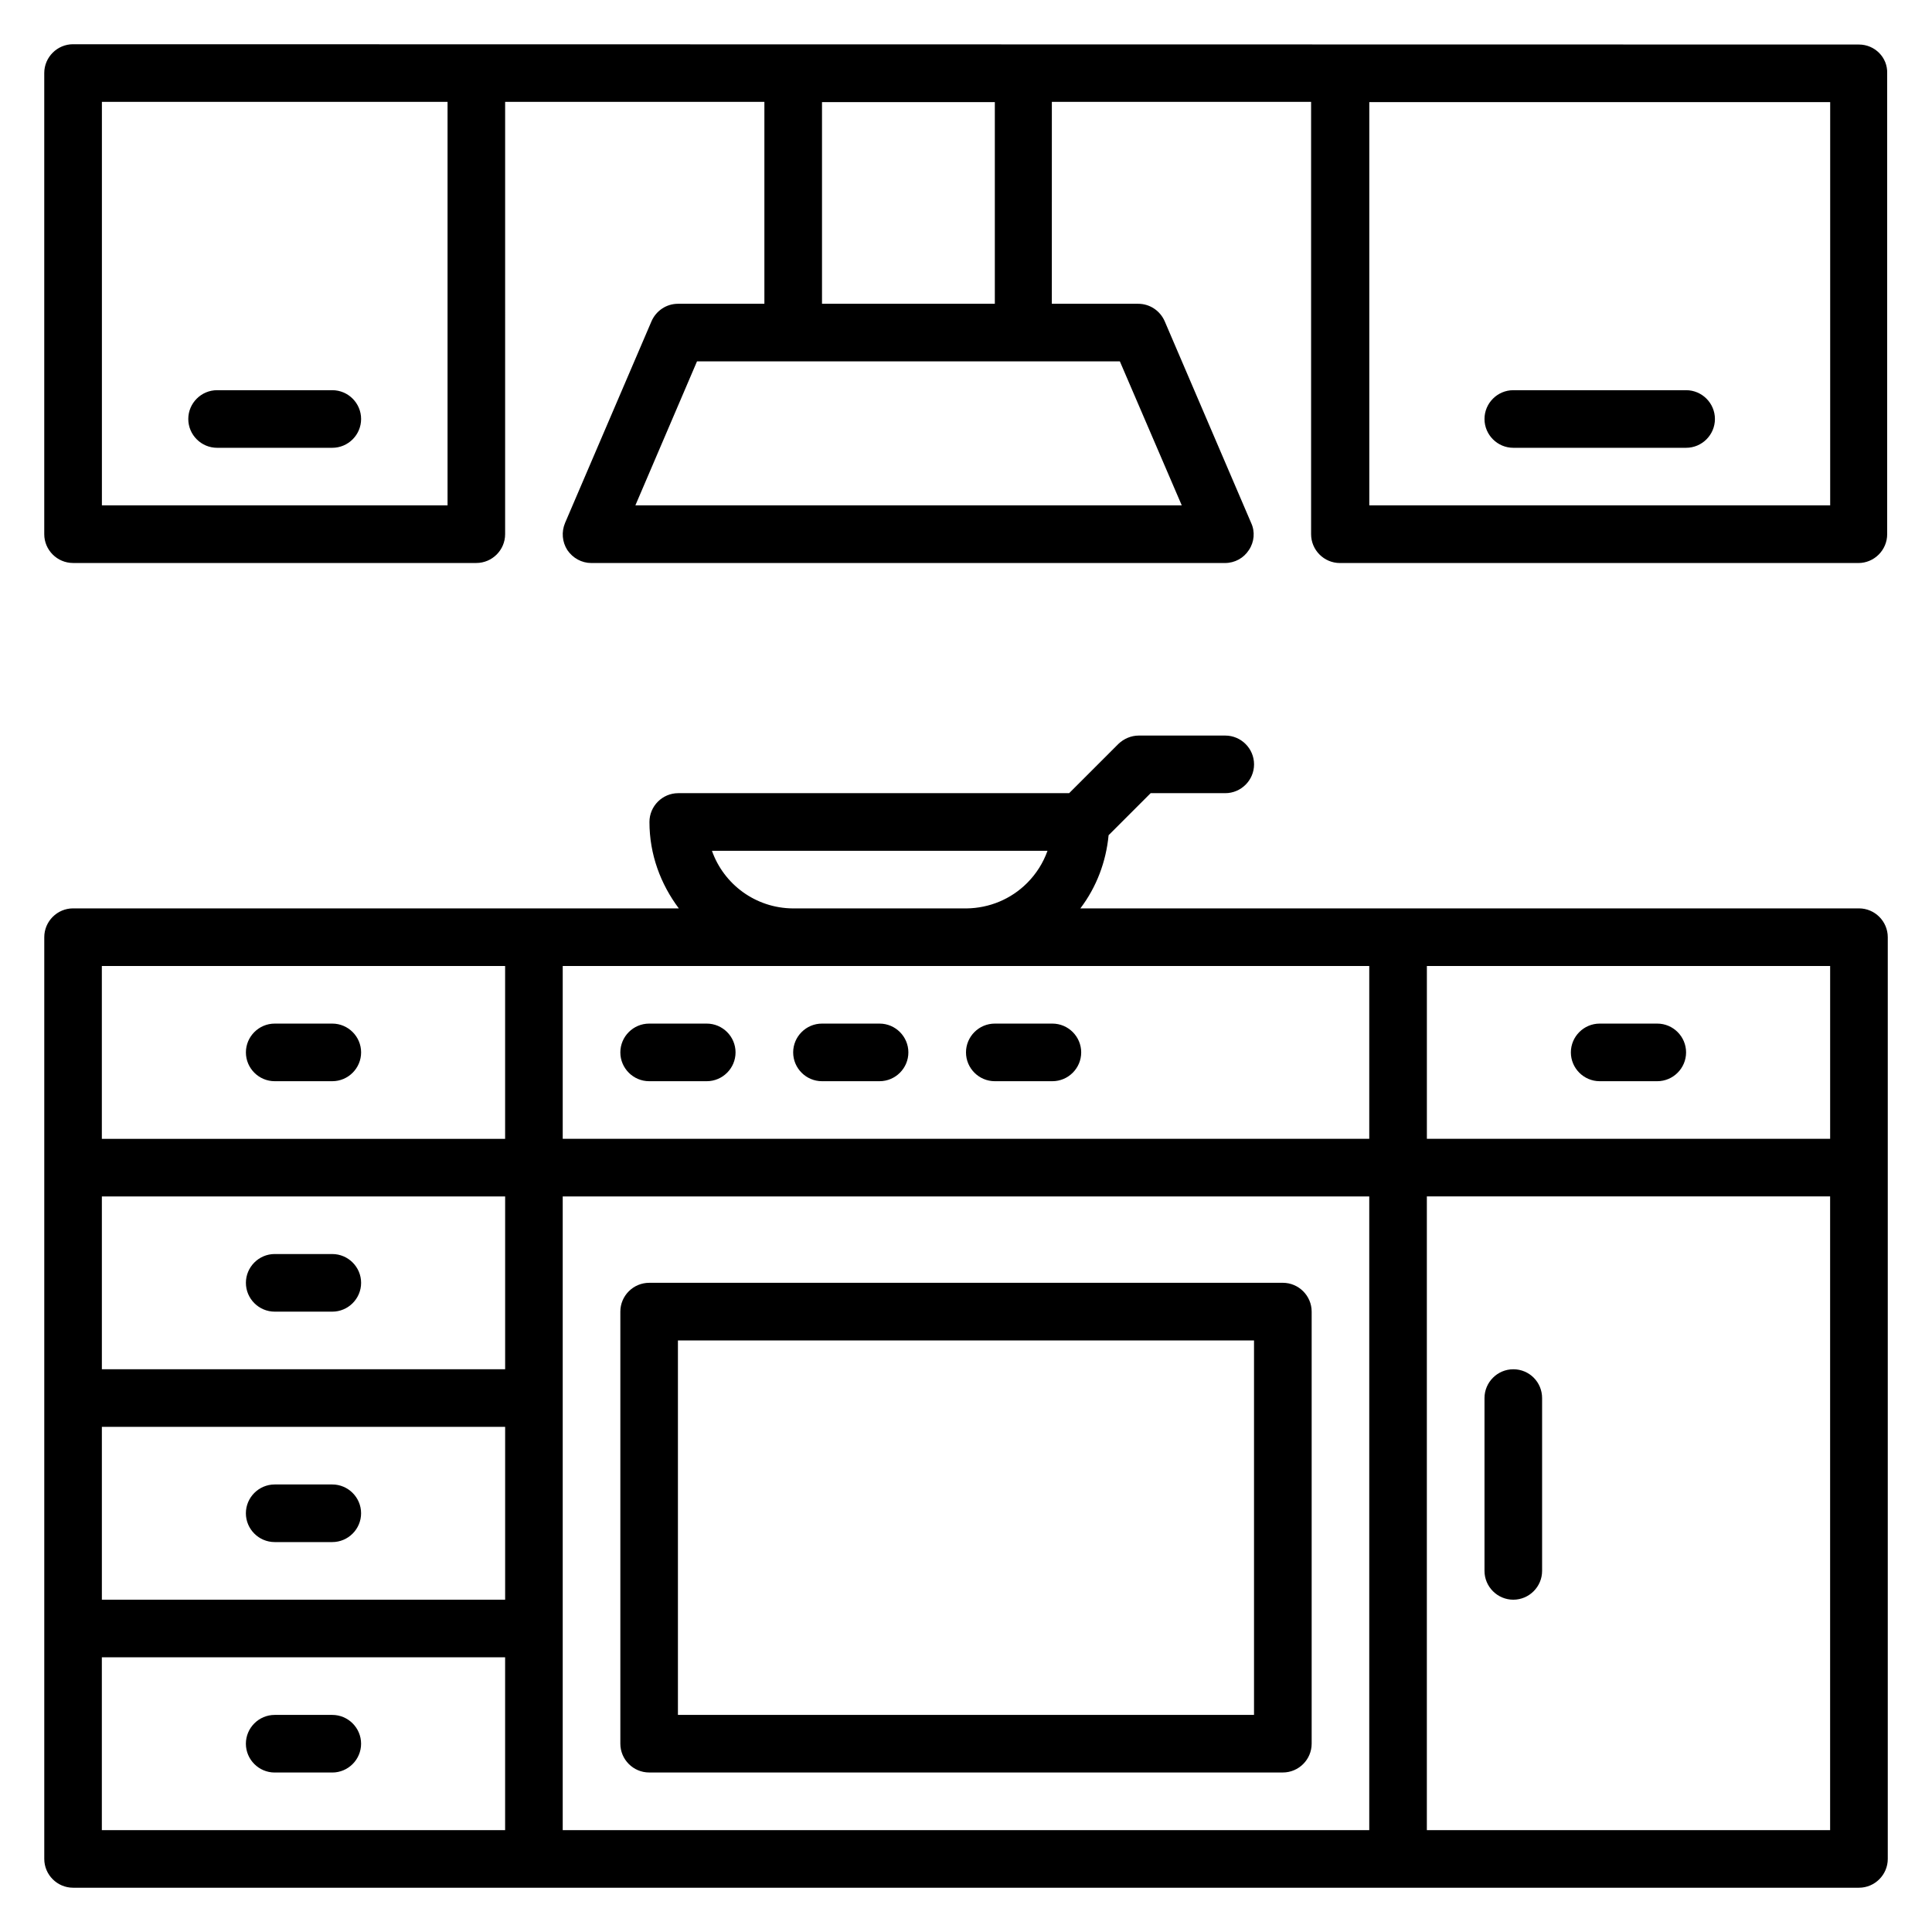
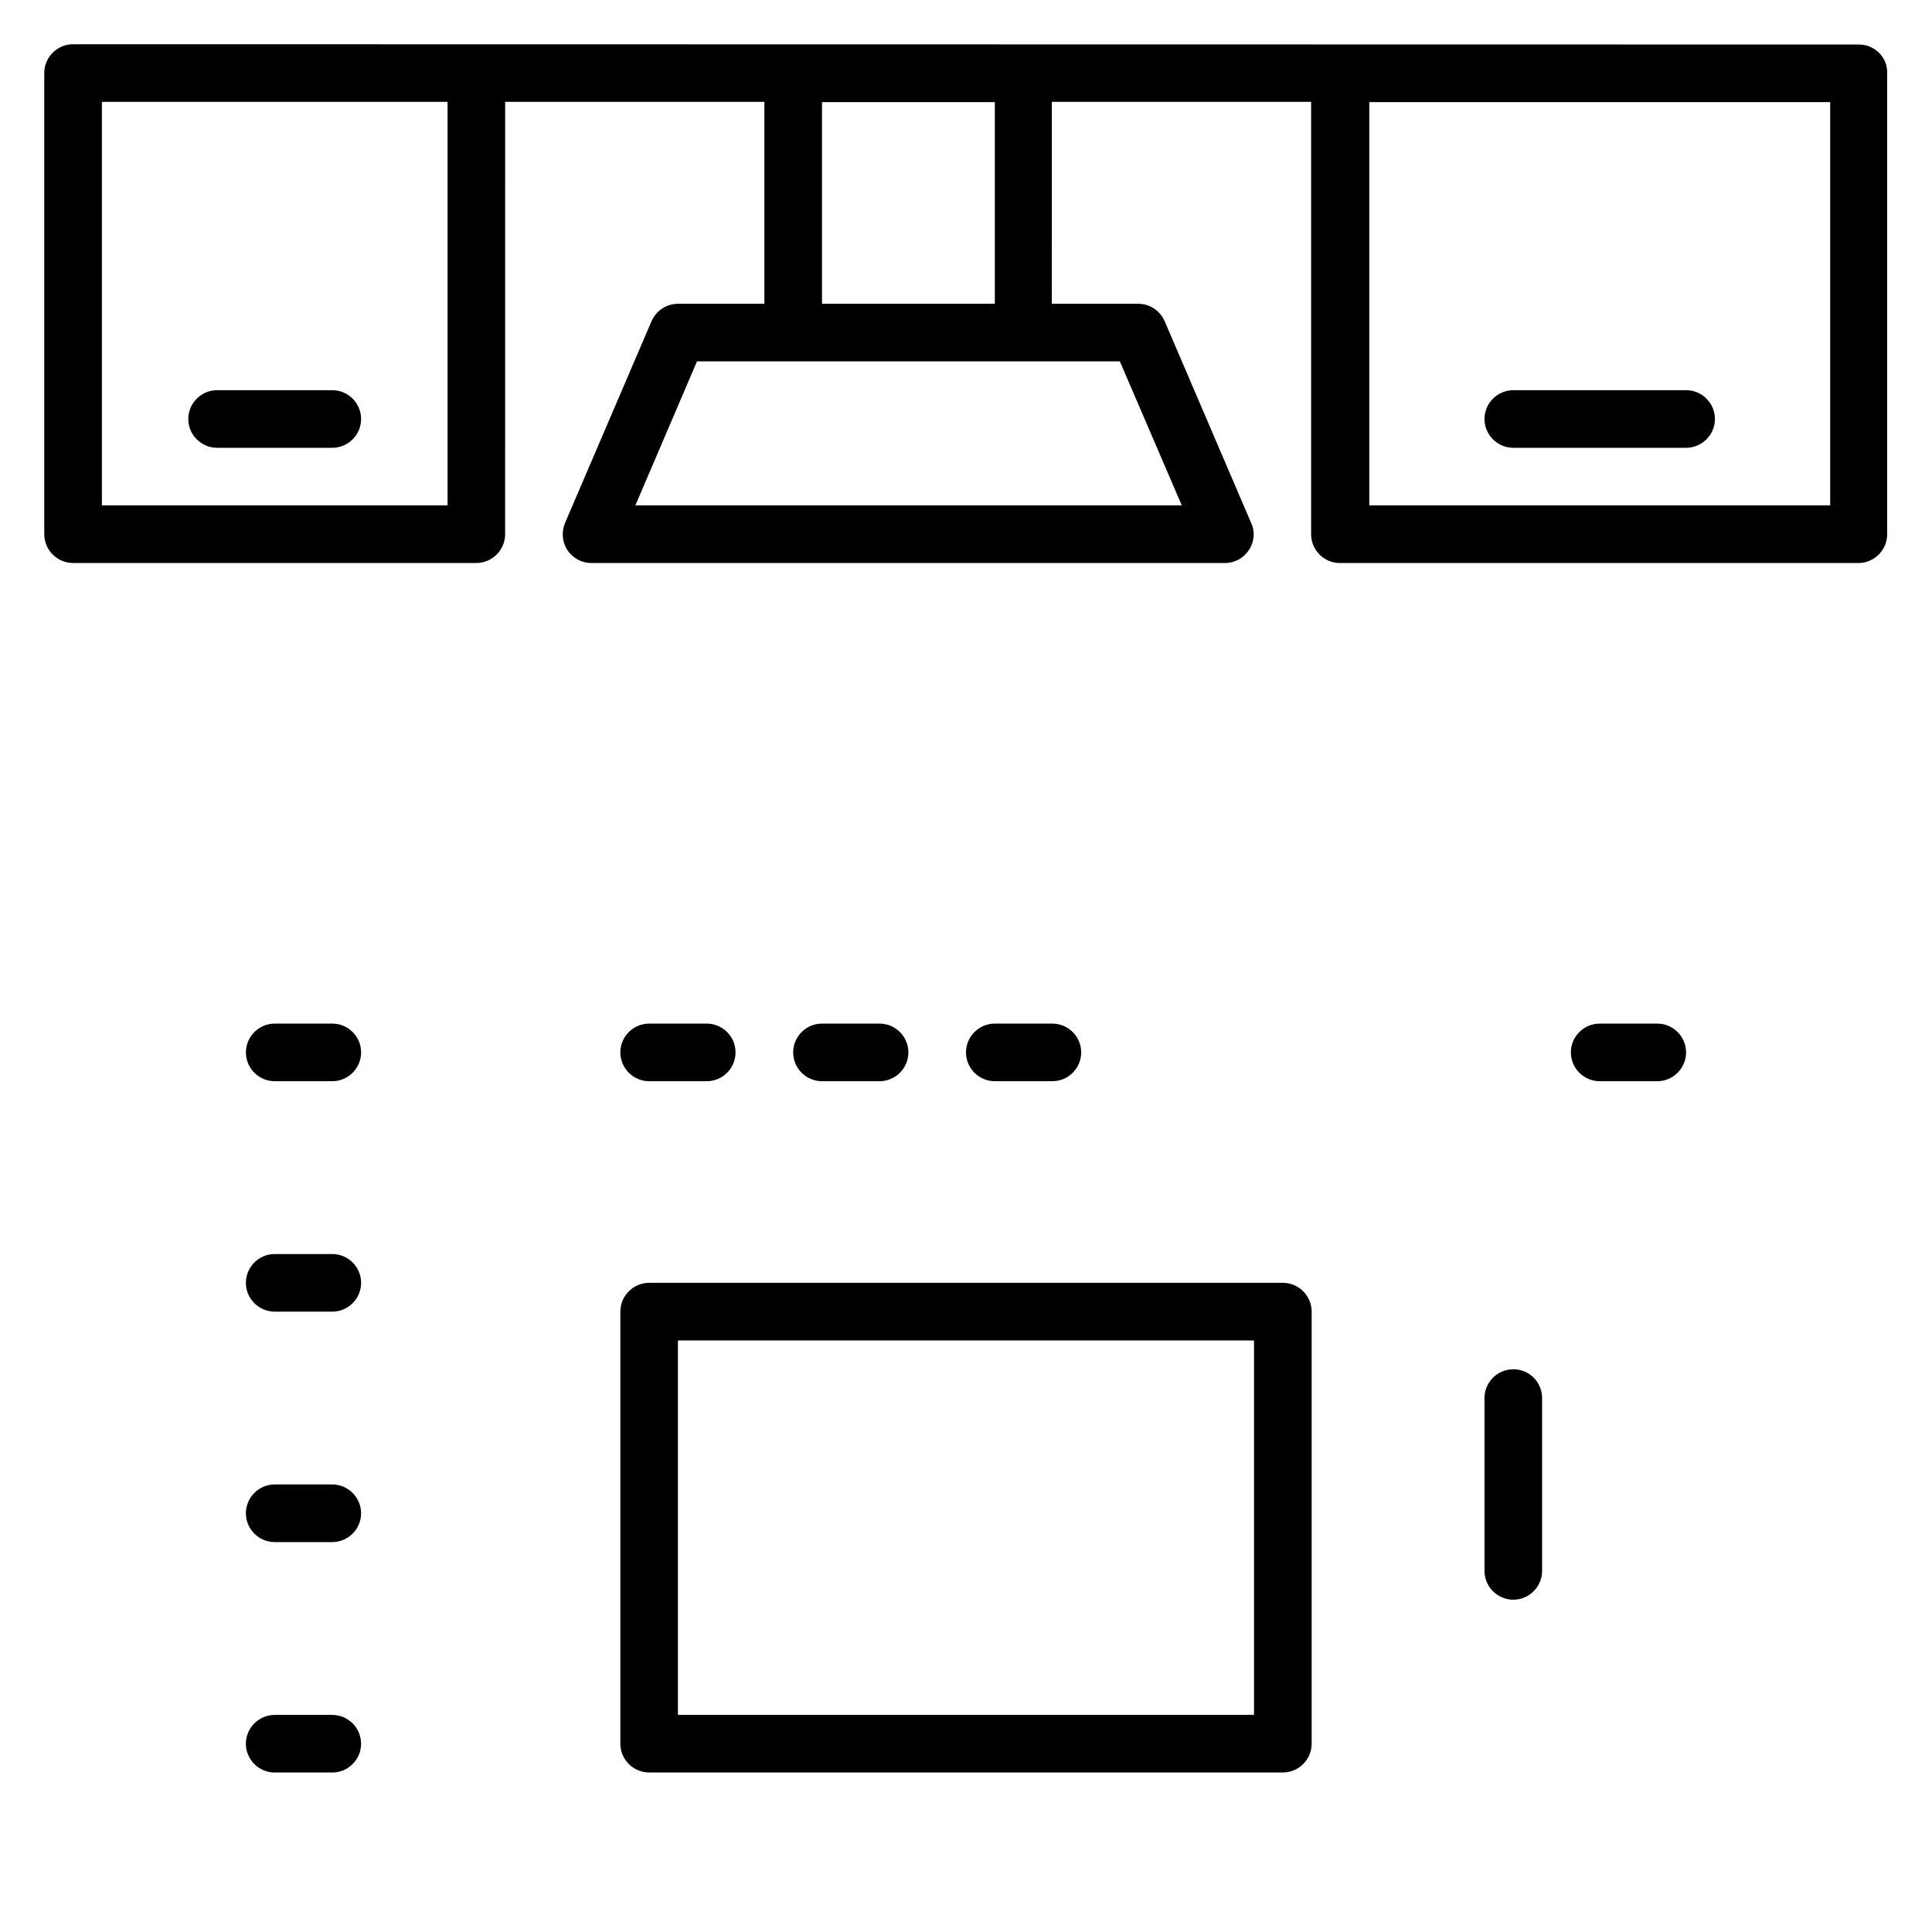
<svg xmlns="http://www.w3.org/2000/svg" fill="#000000" width="800px" height="800px" version="1.1" viewBox="144 144 512 512">
  <g>
-     <path d="m636.64 384.73h-206.33c4.273-5.648 6.793-12.289 7.481-19.391l11.145-11.141h19.77c4.199 0 7.633-3.434 7.633-7.633 0-4.199-3.434-7.633-7.633-7.633h-22.902c-2.062 0-3.969 0.84-5.418 2.215l-13.051 13.051h-103.59c-4.199 0-7.633 3.434-7.633 7.633 0 8.625 2.977 16.488 7.785 22.902l-160.53-0.004c-4.199 0-7.633 3.434-7.633 7.633v244.27c0 4.199 3.434 7.633 7.633 7.633h473.28c4.199 0 7.633-3.434 7.633-7.633v-244.27c0-4.195-3.434-7.633-7.633-7.633zm-7.633 61.07h-106.87v-45.801h106.87zm-122.14-45.801v45.801h-213.74v-45.801zm-229 106.87h-106.87v-45.801h106.87zm-106.87 15.266h106.87v45.801h-106.87zm122.13-61.066h213.74v167.94h-213.74zm39.543-91.602h88.93c-1.145 3.207-2.977 6.106-5.418 8.551-4.273 4.273-10 6.641-16.031 6.719h-46.031c-9.922-0.078-18.32-6.414-21.449-15.27zm-54.809 30.535v45.801h-106.87v-45.801zm-106.87 183.2h106.87v45.801h-106.87zm351.14 45.801v-167.94h106.87v167.94z" />
    <path d="m316.03 430.53h15.266c4.199 0 7.633-3.434 7.633-7.633 0-4.199-3.434-7.633-7.633-7.633h-15.266c-4.199 0-7.633 3.434-7.633 7.633 0 4.199 3.434 7.633 7.633 7.633z" />
    <path d="m361.83 430.53h15.266c4.199 0 7.633-3.434 7.633-7.633 0-4.199-3.434-7.633-7.633-7.633h-15.266c-4.199 0-7.633 3.434-7.633 7.633 0 4.199 3.434 7.633 7.633 7.633z" />
    <path d="m407.63 430.53h15.266c4.199 0 7.633-3.434 7.633-7.633 0-4.199-3.434-7.633-7.633-7.633h-15.266c-4.199 0-7.633 3.434-7.633 7.633 0 4.199 3.434 7.633 7.633 7.633z" />
    <path d="m483.96 483.96h-167.93c-4.199 0-7.633 3.434-7.633 7.633v114.5c0 4.199 3.434 7.633 7.633 7.633h167.94c4.199 0 7.633-3.434 7.633-7.633v-114.5c0-4.199-3.438-7.637-7.637-7.637zm-7.633 114.5h-152.67v-99.234h152.67z" />
    <path d="m567.93 430.53h15.266c4.199 0 7.633-3.434 7.633-7.633 0-4.199-3.434-7.633-7.633-7.633h-15.266c-4.199 0-7.633 3.434-7.633 7.633 0 4.199 3.438 7.633 7.633 7.633z" />
    <path d="m216.8 430.53h15.266c4.199 0 7.633-3.434 7.633-7.633 0-4.199-3.434-7.633-7.633-7.633h-15.266c-4.199 0-7.633 3.434-7.633 7.633-0.004 4.199 3.434 7.633 7.633 7.633z" />
    <path d="m216.8 491.6h15.266c4.199 0 7.633-3.434 7.633-7.633s-3.434-7.633-7.633-7.633l-15.266-0.004c-4.199 0-7.633 3.434-7.633 7.633-0.004 4.199 3.434 7.637 7.633 7.637z" />
    <path d="m232.06 537.4h-15.266c-4.199 0-7.633 3.434-7.633 7.633 0 4.199 3.434 7.633 7.633 7.633h15.266c4.199 0 7.633-3.434 7.633-7.633 0-4.199-3.434-7.633-7.633-7.633z" />
    <path d="m545.04 506.87c-4.199 0-7.633 3.434-7.633 7.633v45.801c0 4.199 3.434 7.633 7.633 7.633 4.199 0 7.633-3.434 7.633-7.633v-45.801c0-4.199-3.359-7.633-7.633-7.633z" />
    <path d="m232.06 598.47h-15.266c-4.199 0-7.633 3.434-7.633 7.633 0 4.199 3.434 7.633 7.633 7.633h15.266c4.199 0 7.633-3.434 7.633-7.633 0-4.199-3.434-7.633-7.633-7.633z" />
    <path d="m636.64 155.8-473.28-0.078c-4.195 0-7.633 3.438-7.633 7.633v122.21c0 4.199 3.434 7.633 7.633 7.633h106.87c4.199 0 7.633-3.434 7.633-7.633l0.004-114.57h68.703v53.512h-22.902c-3.055 0-5.801 1.832-7.023 4.656l-22.902 53.434c-0.992 2.367-0.762 5.039 0.609 7.176 1.449 2.137 3.816 3.434 6.336 3.434h167.94c2.594 0 4.961-1.297 6.336-3.434 1.449-2.137 1.68-4.887 0.609-7.176l-22.902-53.434c-1.223-2.824-3.969-4.656-7.023-4.656h-22.902l0.008-53.512h68.703v114.58c0 4.199 3.434 7.633 7.633 7.633h137.4c4.199 0 7.633-3.434 7.633-7.633v-122.14c0.152-4.199-3.281-7.633-7.481-7.633zm-179.46 122.13h-144.8l16.336-38.168 25.496 0.004h86.562zm-95.34-53.434v-53.434h45.801v53.434zm-99.234 53.434h-91.602v-106.94h91.602zm366.41 0h-122.14v-106.87h122.14z" />
    <path d="m545.04 262.67h45.801c4.199 0 7.633-3.434 7.633-7.633 0-4.199-3.434-7.633-7.633-7.633h-45.801c-4.199 0-7.633 3.434-7.633 7.633 0 4.199 3.434 7.633 7.633 7.633z" />
    <path d="m201.53 262.67h30.535c4.199 0 7.633-3.434 7.633-7.633 0-4.199-3.434-7.633-7.633-7.633h-30.535c-4.199 0-7.633 3.434-7.633 7.633 0 4.199 3.434 7.633 7.633 7.633z" />
  </g>
</svg>